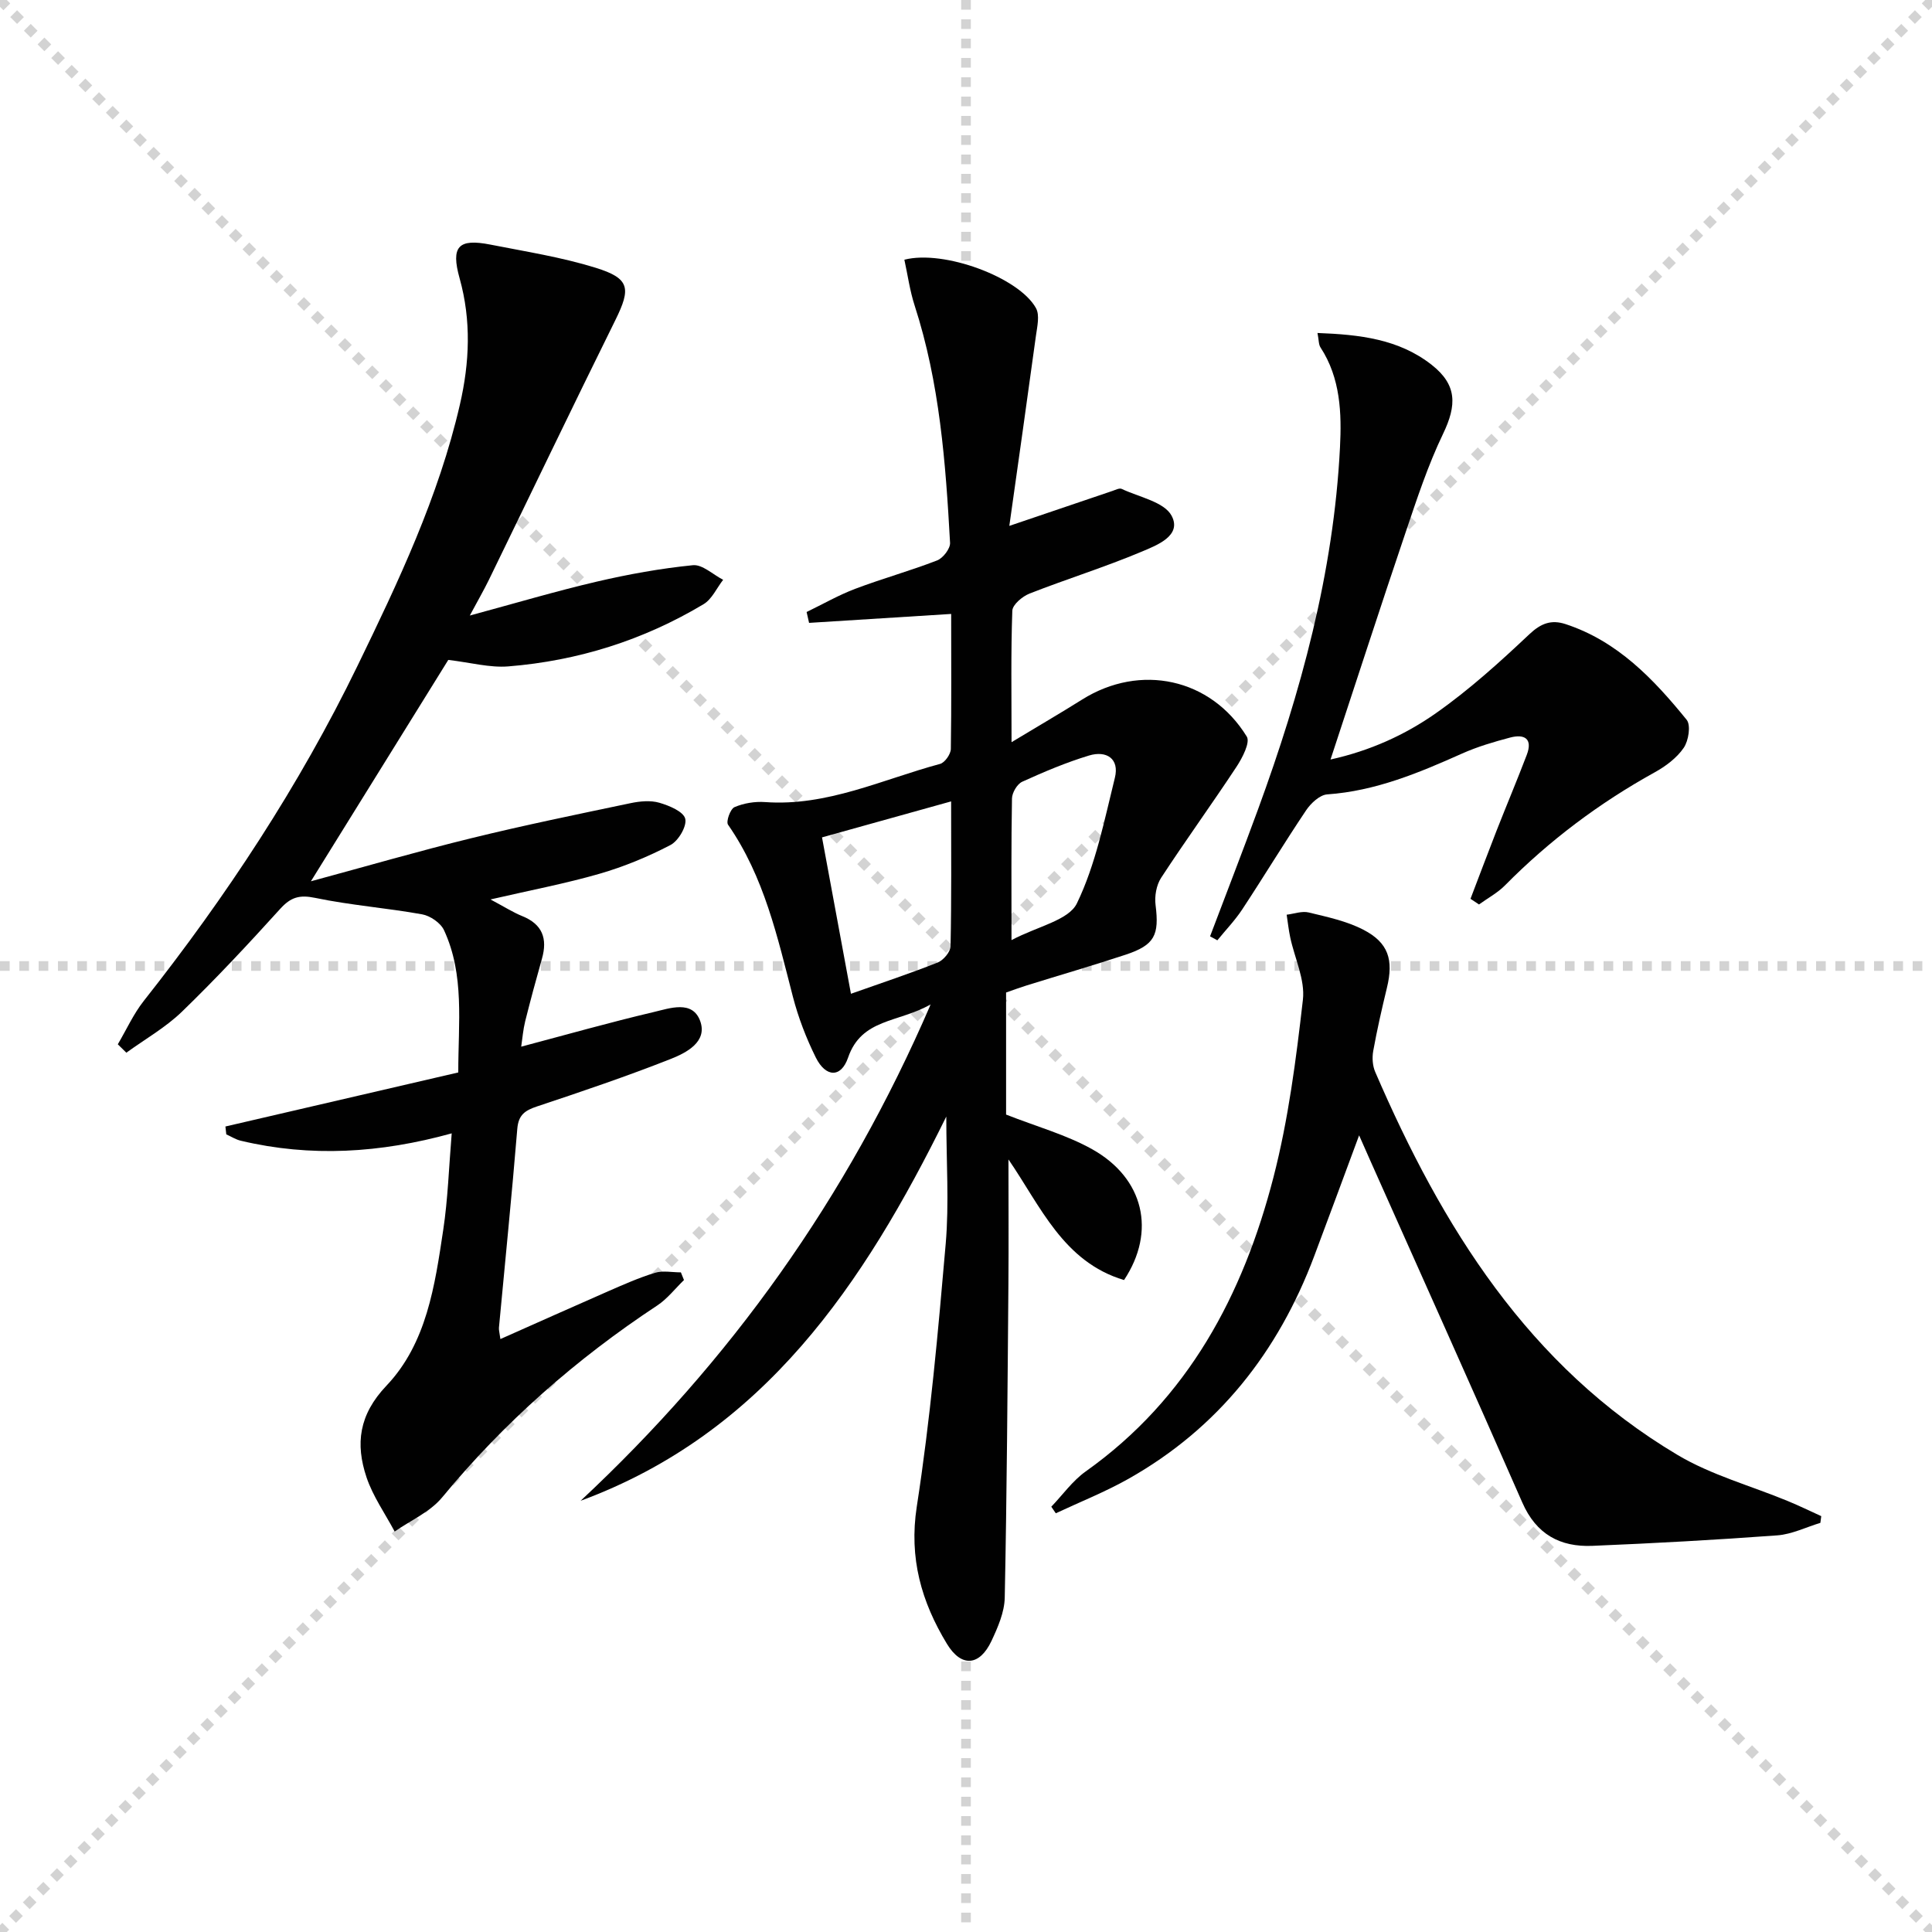
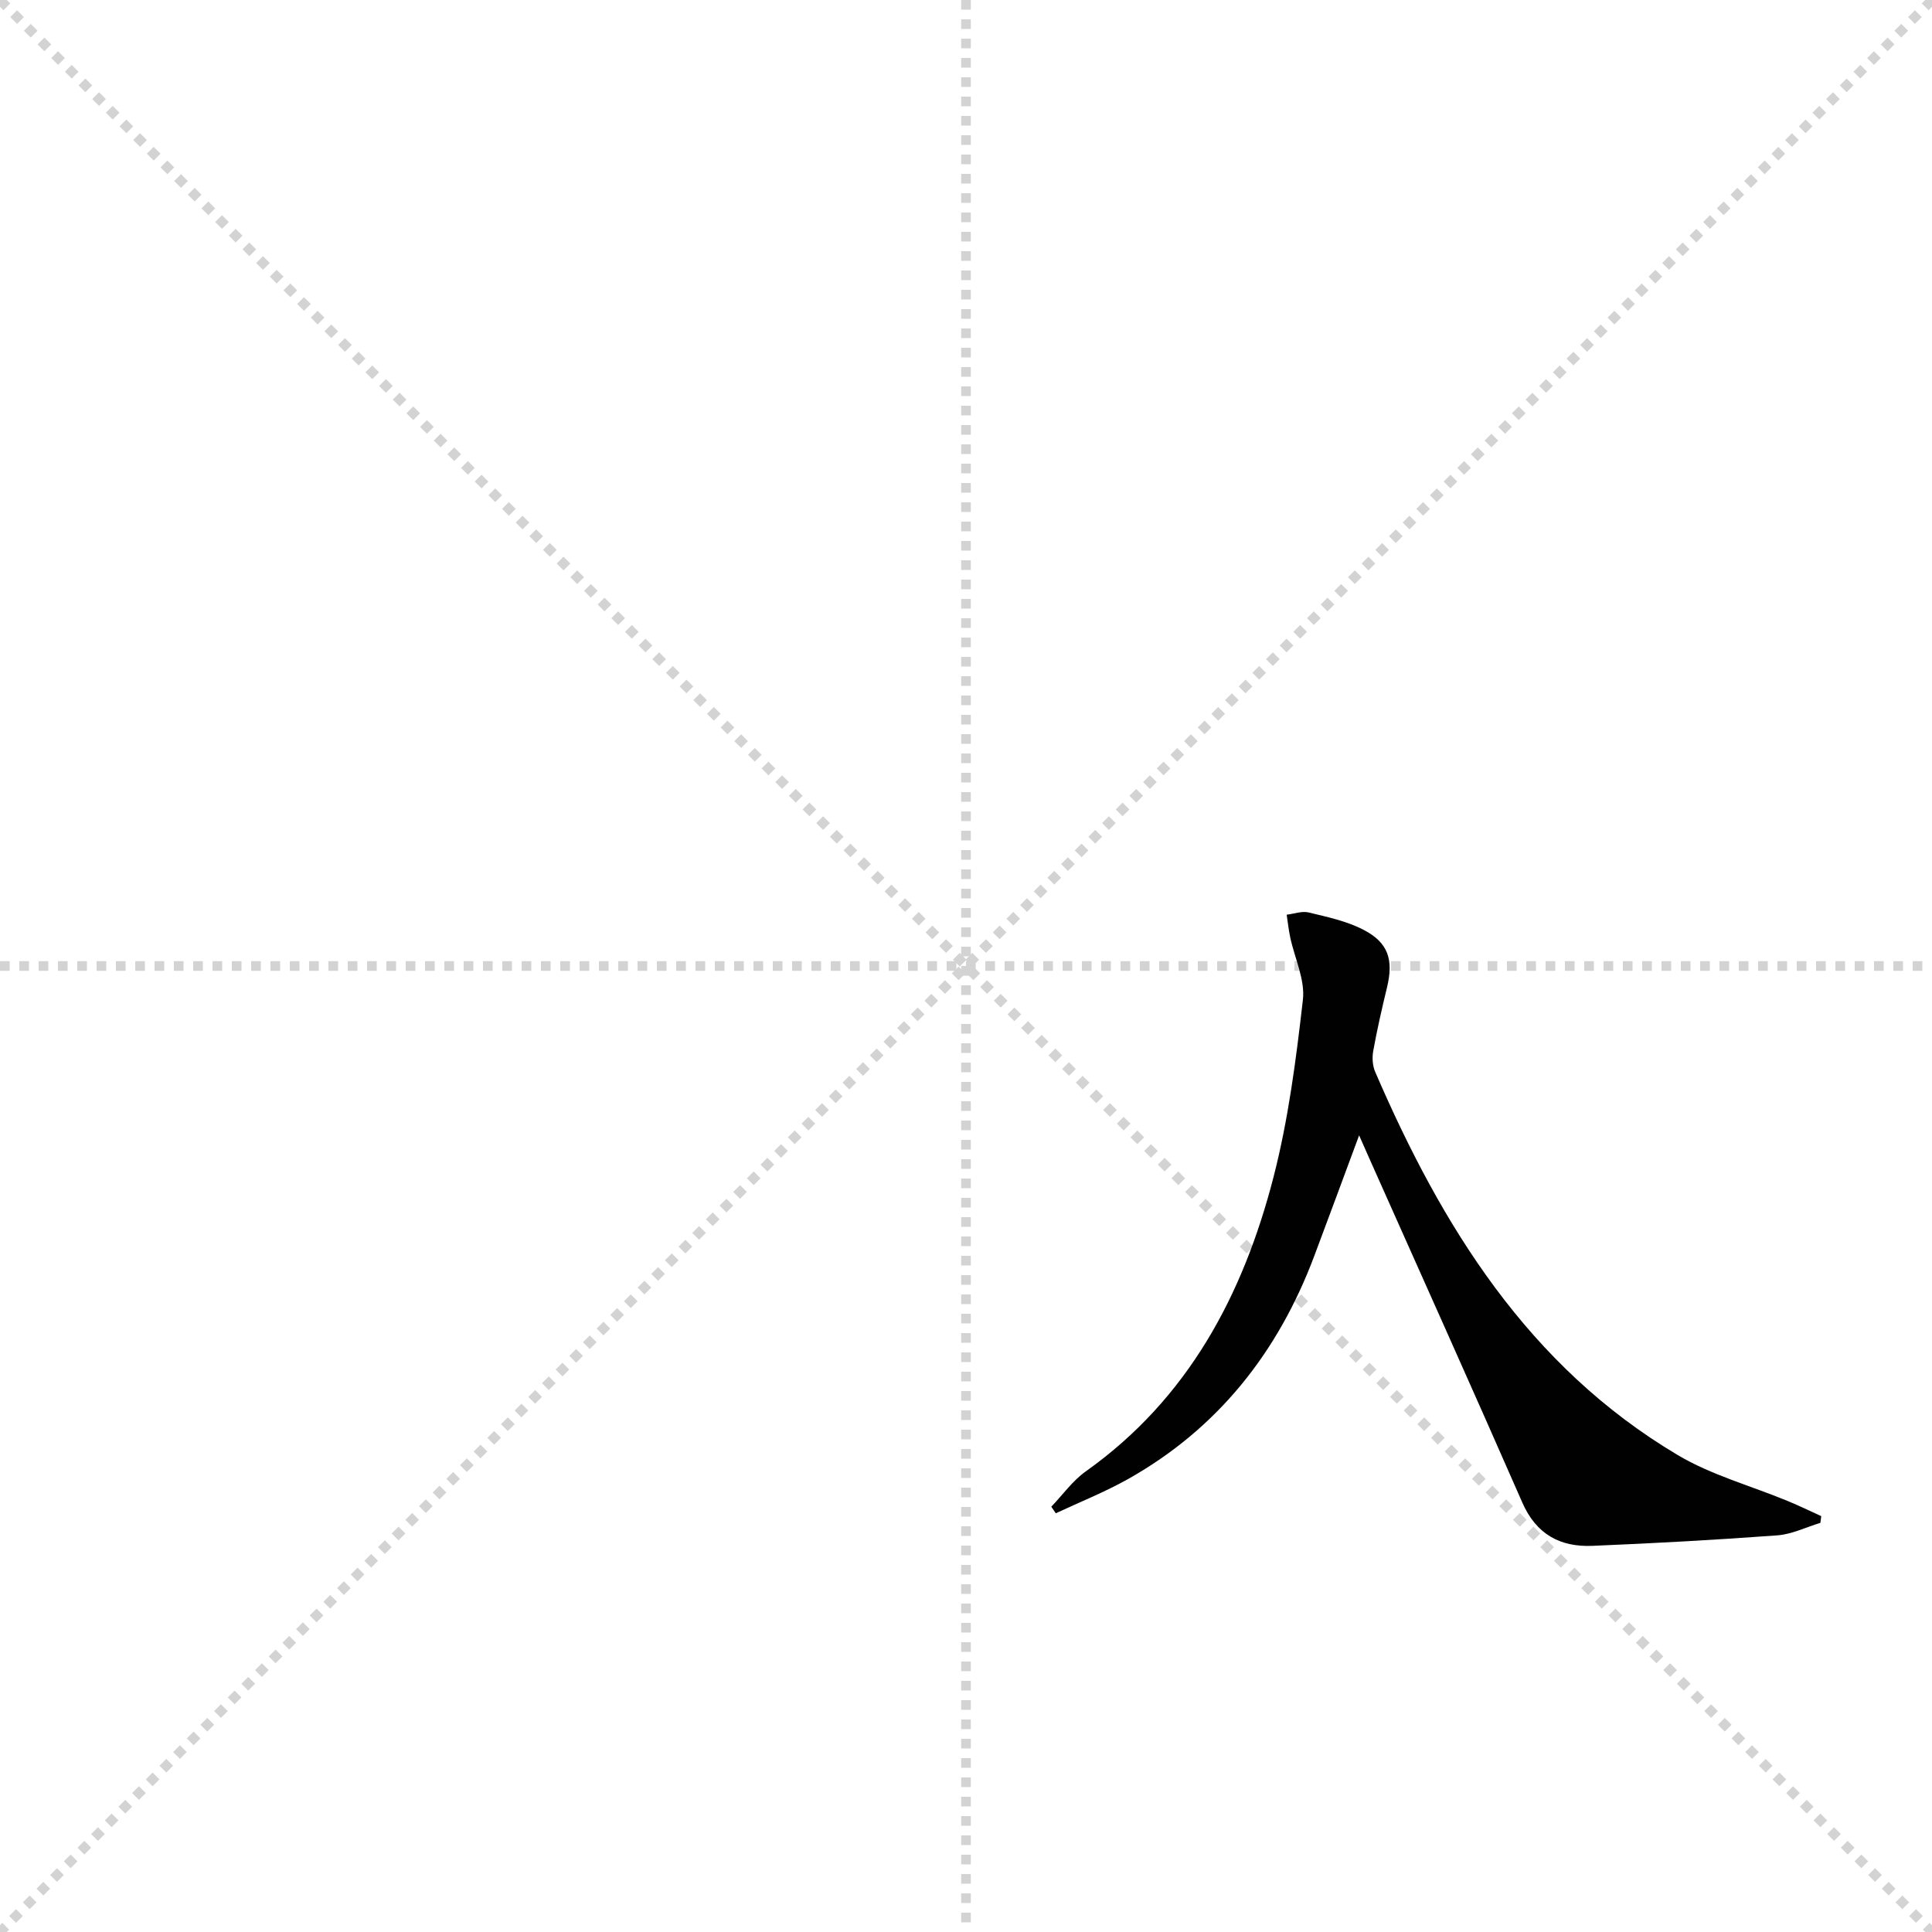
<svg xmlns="http://www.w3.org/2000/svg" enable-background="new 0 0 400 400" viewBox="0 0 400 400">
  <g stroke="lightgray" stroke-dasharray="1,1" stroke-width="1" transform="scale(2, 2)">
    <line x1="0" y1="0" x2="200" y2="200" />
    <line x1="200" y1="0" x2="0" y2="200" />
    <line x1="100" y1="0" x2="100" y2="200" />
    <line x1="0" y1="100" x2="200" y2="100" />
  </g>
  <g fill="#010101">
-     <path d="m196.93 127.11c-10.23.64-19.82 1.25-29.42 1.85-.17-.75-.34-1.5-.51-2.25 3.35-1.62 6.6-3.49 10.06-4.8 5.59-2.12 11.39-3.72 16.96-5.88 1.22-.47 2.74-2.44 2.68-3.64-.91-16.59-2.15-33.14-7.33-49.12-1-3.08-1.44-6.35-2.13-9.5 8.17-2.11 23.75 3.67 27.25 10.03.81 1.47.25 3.82-.01 5.71-1.78 13.05-3.64 26.09-5.51 39.37 7.95-2.7 14.65-4.98 21.35-7.24.63-.21 1.44-.64 1.91-.42 3.61 1.71 8.8 2.68 10.34 5.56 2.19 4.13-3.06 6.11-6.16 7.42-7.62 3.21-15.55 5.67-23.25 8.69-1.48.58-3.53 2.3-3.57 3.56-.31 8.62-.16 17.26-.16 27.21 5.46-3.29 10.09-5.99 14.62-8.83 12-7.53 26.63-4.45 34.08 7.67.75 1.21-.91 4.4-2.11 6.23-5.1 7.74-10.55 15.25-15.62 23.01-.99 1.51-1.39 3.82-1.15 5.65.78 6.22-.18 8.28-6.23 10.28-6.78 2.24-13.64 4.23-20.45 6.35-1.41.44-2.79.95-4.27 1.47v25.27c6.26 2.47 12.42 4.16 17.83 7.18 10.72 6.01 13.27 17.02 6.59 27.08-12.59-3.76-17.28-15.3-23.93-24.97 0 8.8.06 17.35-.01 25.9-.18 21.61-.32 43.22-.76 64.83-.06 3.02-1.43 6.15-2.75 8.97-2.45 5.19-6.23 5.52-9.22.59-5.27-8.69-7.89-17.73-6.24-28.42 2.79-18.02 4.42-36.25 5.99-54.43.72-8.38.12-16.86.12-26.32-17.09 34.66-37.7 65.51-75.71 79.55 30.94-28.89 55.08-62.47 72.48-102.78-6.69 3.84-14.31 2.87-17.11 11.04-1.45 4.22-4.62 4.1-6.68-.04-1.98-3.99-3.61-8.24-4.73-12.54-3.2-12.38-5.95-24.88-13.44-35.66-.45-.65.48-3.27 1.34-3.63 1.91-.82 4.22-1.2 6.31-1.05 12.87.93 24.3-4.69 36.25-7.9.98-.26 2.21-2.01 2.23-3.09.14-9.14.07-18.28.07-27.96zm-26.74 46.26c2.05 11.05 3.99 21.56 5.99 32.38 6.45-2.29 12.28-4.21 17.97-6.48 1.18-.47 2.63-2.19 2.65-3.36.21-9.81.12-19.62.12-29.99-9.17 2.56-17.88 4.99-26.73 7.45zm39.23 21.27c5.39-2.86 11.85-4.09 13.55-7.63 3.89-8.05 5.67-17.17 7.85-25.97.99-3.99-1.76-5.7-5.34-4.62-4.73 1.43-9.33 3.38-13.84 5.43-1.05.48-2.1 2.27-2.12 3.47-.17 9.29-.1 18.56-.1 29.32z" />
-     <path d="m93.52 234.65c-14.81 4.1-29.21 4.97-43.69 1.52-1.04-.25-1.99-.87-2.98-1.31-.06-.54-.12-1.09-.18-1.63 15.99-3.71 31.99-7.42 48.21-11.19-.01-10.29 1.34-20.18-2.95-29.45-.7-1.51-2.85-2.99-4.55-3.29-7.34-1.32-14.82-1.88-22.11-3.4-3.25-.68-5.05-.16-7.24 2.25-6.59 7.28-13.3 14.47-20.35 21.3-3.4 3.29-7.66 5.7-11.52 8.5-.59-.58-1.18-1.16-1.77-1.74 1.78-3.01 3.24-6.28 5.39-9 17.07-21.62 32.16-44.51 44.21-69.3 8.49-17.47 16.83-35.06 21.23-54.16 2-8.69 2.38-17.37-.06-26.12-1.86-6.63-.25-8.29 6.36-6.99 7.31 1.44 14.72 2.6 21.81 4.8s7.32 4.25 4.09 10.8c-8.85 17.89-17.47 35.89-26.21 53.83-1.01 2.06-2.16 4.06-3.94 7.37 9.5-2.57 17.81-5.04 26.24-7.01 6.56-1.53 13.24-2.74 19.94-3.41 1.97-.2 4.17 1.95 6.27 3.02-1.34 1.72-2.32 4.02-4.07 5.06-12.44 7.44-25.99 11.71-40.41 12.87-3.84.31-7.79-.8-12.43-1.34-8.97 14.46-18.46 29.74-28.44 45.83 11.54-3.12 22.34-6.26 33.25-8.93 10.92-2.68 21.95-4.94 32.96-7.25 1.92-.4 4.11-.61 5.93-.08 2.04.59 4.99 1.82 5.36 3.31.38 1.54-1.42 4.6-3.07 5.45-4.66 2.43-9.62 4.48-14.67 5.94-6.99 2.02-14.17 3.38-22.58 5.32 2.97 1.58 4.71 2.7 6.6 3.46 4.17 1.69 5.23 4.66 4.06 8.79-1.22 4.31-2.39 8.64-3.48 12.99-.42 1.7-.56 3.47-.82 5.24 9.47-2.51 18.39-5.04 27.4-7.16 3.34-.78 8.06-2.55 9.66 1.86 1.55 4.3-2.87 6.57-6.12 7.85-9.09 3.59-18.37 6.73-27.65 9.82-2.49.83-3.86 1.73-4.1 4.64-1.13 13.74-2.52 27.45-3.8 41.18-.04.48.12.97.3 2.35 7.62-3.38 14.94-6.67 22.3-9.89 3.19-1.39 6.39-2.82 9.71-3.83 1.64-.5 3.57-.09 5.36-.09.21.53.43 1.06.64 1.59-1.83 1.77-3.43 3.87-5.51 5.25-16.8 11.08-31.72 24.19-44.56 39.75-2.48 3.01-6.51 4.75-9.83 7.07-1.98-3.72-4.49-7.27-5.82-11.21-2.33-6.94-1.6-12.97 4.13-19 8.32-8.76 10.02-20.74 11.75-32.27.96-6.35 1.16-12.82 1.75-19.96z" />
    <path d="m376.89 315.29c-2.97.9-5.89 2.36-8.9 2.59-12.75.94-25.51 1.64-38.29 2.17-6.69.28-11.64-2.38-14.52-8.96-10.33-23.58-20.9-47.06-31.38-70.58-.74-1.66-1.47-3.32-2.41-5.45-3.21 8.64-6.22 16.83-9.29 24.99-7.46 19.85-19.87 35.64-38.49 46.14-4.82 2.71-10 4.77-15.02 7.12-.31-.45-.62-.91-.93-1.36 2.36-2.46 4.4-5.37 7.13-7.31 21.22-15.07 32.58-36.54 38.87-60.91 3.09-11.98 4.68-24.41 6.09-36.73.48-4.15-1.7-8.59-2.62-12.91-.33-1.55-.5-3.14-.74-4.71 1.53-.18 3.18-.81 4.58-.46 3.83.93 7.82 1.77 11.28 3.56 5.23 2.69 6.3 6.25 4.9 12.02-1.05 4.34-2.05 8.71-2.84 13.1-.25 1.39-.14 3.07.42 4.35 13.81 31.99 31.69 60.9 62.57 79.27 7.03 4.19 15.24 6.4 22.88 9.57 2.33.96 4.6 2.07 6.89 3.11-.06.46-.12.93-.18 1.39z" />
-     <path d="m304.45 186.09c1.8-4.7 3.56-9.41 5.39-14.09 2.06-5.24 4.24-10.42 6.25-15.68 1.31-3.42-.49-4.4-3.46-3.61-3.36.89-6.73 1.88-9.89 3.29-8.97 4.01-17.95 7.77-27.96 8.47-1.54.11-3.38 1.83-4.36 3.29-4.54 6.76-8.76 13.74-13.24 20.54-1.5 2.27-3.42 4.26-5.14 6.38-.5-.27-1.01-.55-1.51-.82 3.31-8.75 6.7-17.47 9.92-26.26 8.88-24.26 15.67-49.04 16.98-74.98.36-7.03.12-14.33-4.03-20.68-.41-.62-.34-1.55-.63-3 8.7.33 16.84 1.24 23.65 6.6 5.25 4.13 5.22 8.31 2.35 14.28-3.14 6.53-5.42 13.5-7.75 20.39-5.21 15.39-10.21 30.86-15.55 47.04 8.21-1.82 15.43-5.1 21.82-9.59 6.89-4.84 13.21-10.56 19.35-16.35 2.43-2.29 4.56-3.05 7.48-2.1 10.77 3.53 18.23 11.38 25.08 19.81.91 1.12.4 4.36-.61 5.82-1.44 2.1-3.75 3.82-6.03 5.08-11.44 6.33-21.77 14.08-30.96 23.38-1.55 1.57-3.58 2.65-5.39 3.96-.58-.38-1.17-.77-1.76-1.17z" />
  </g>
</svg>